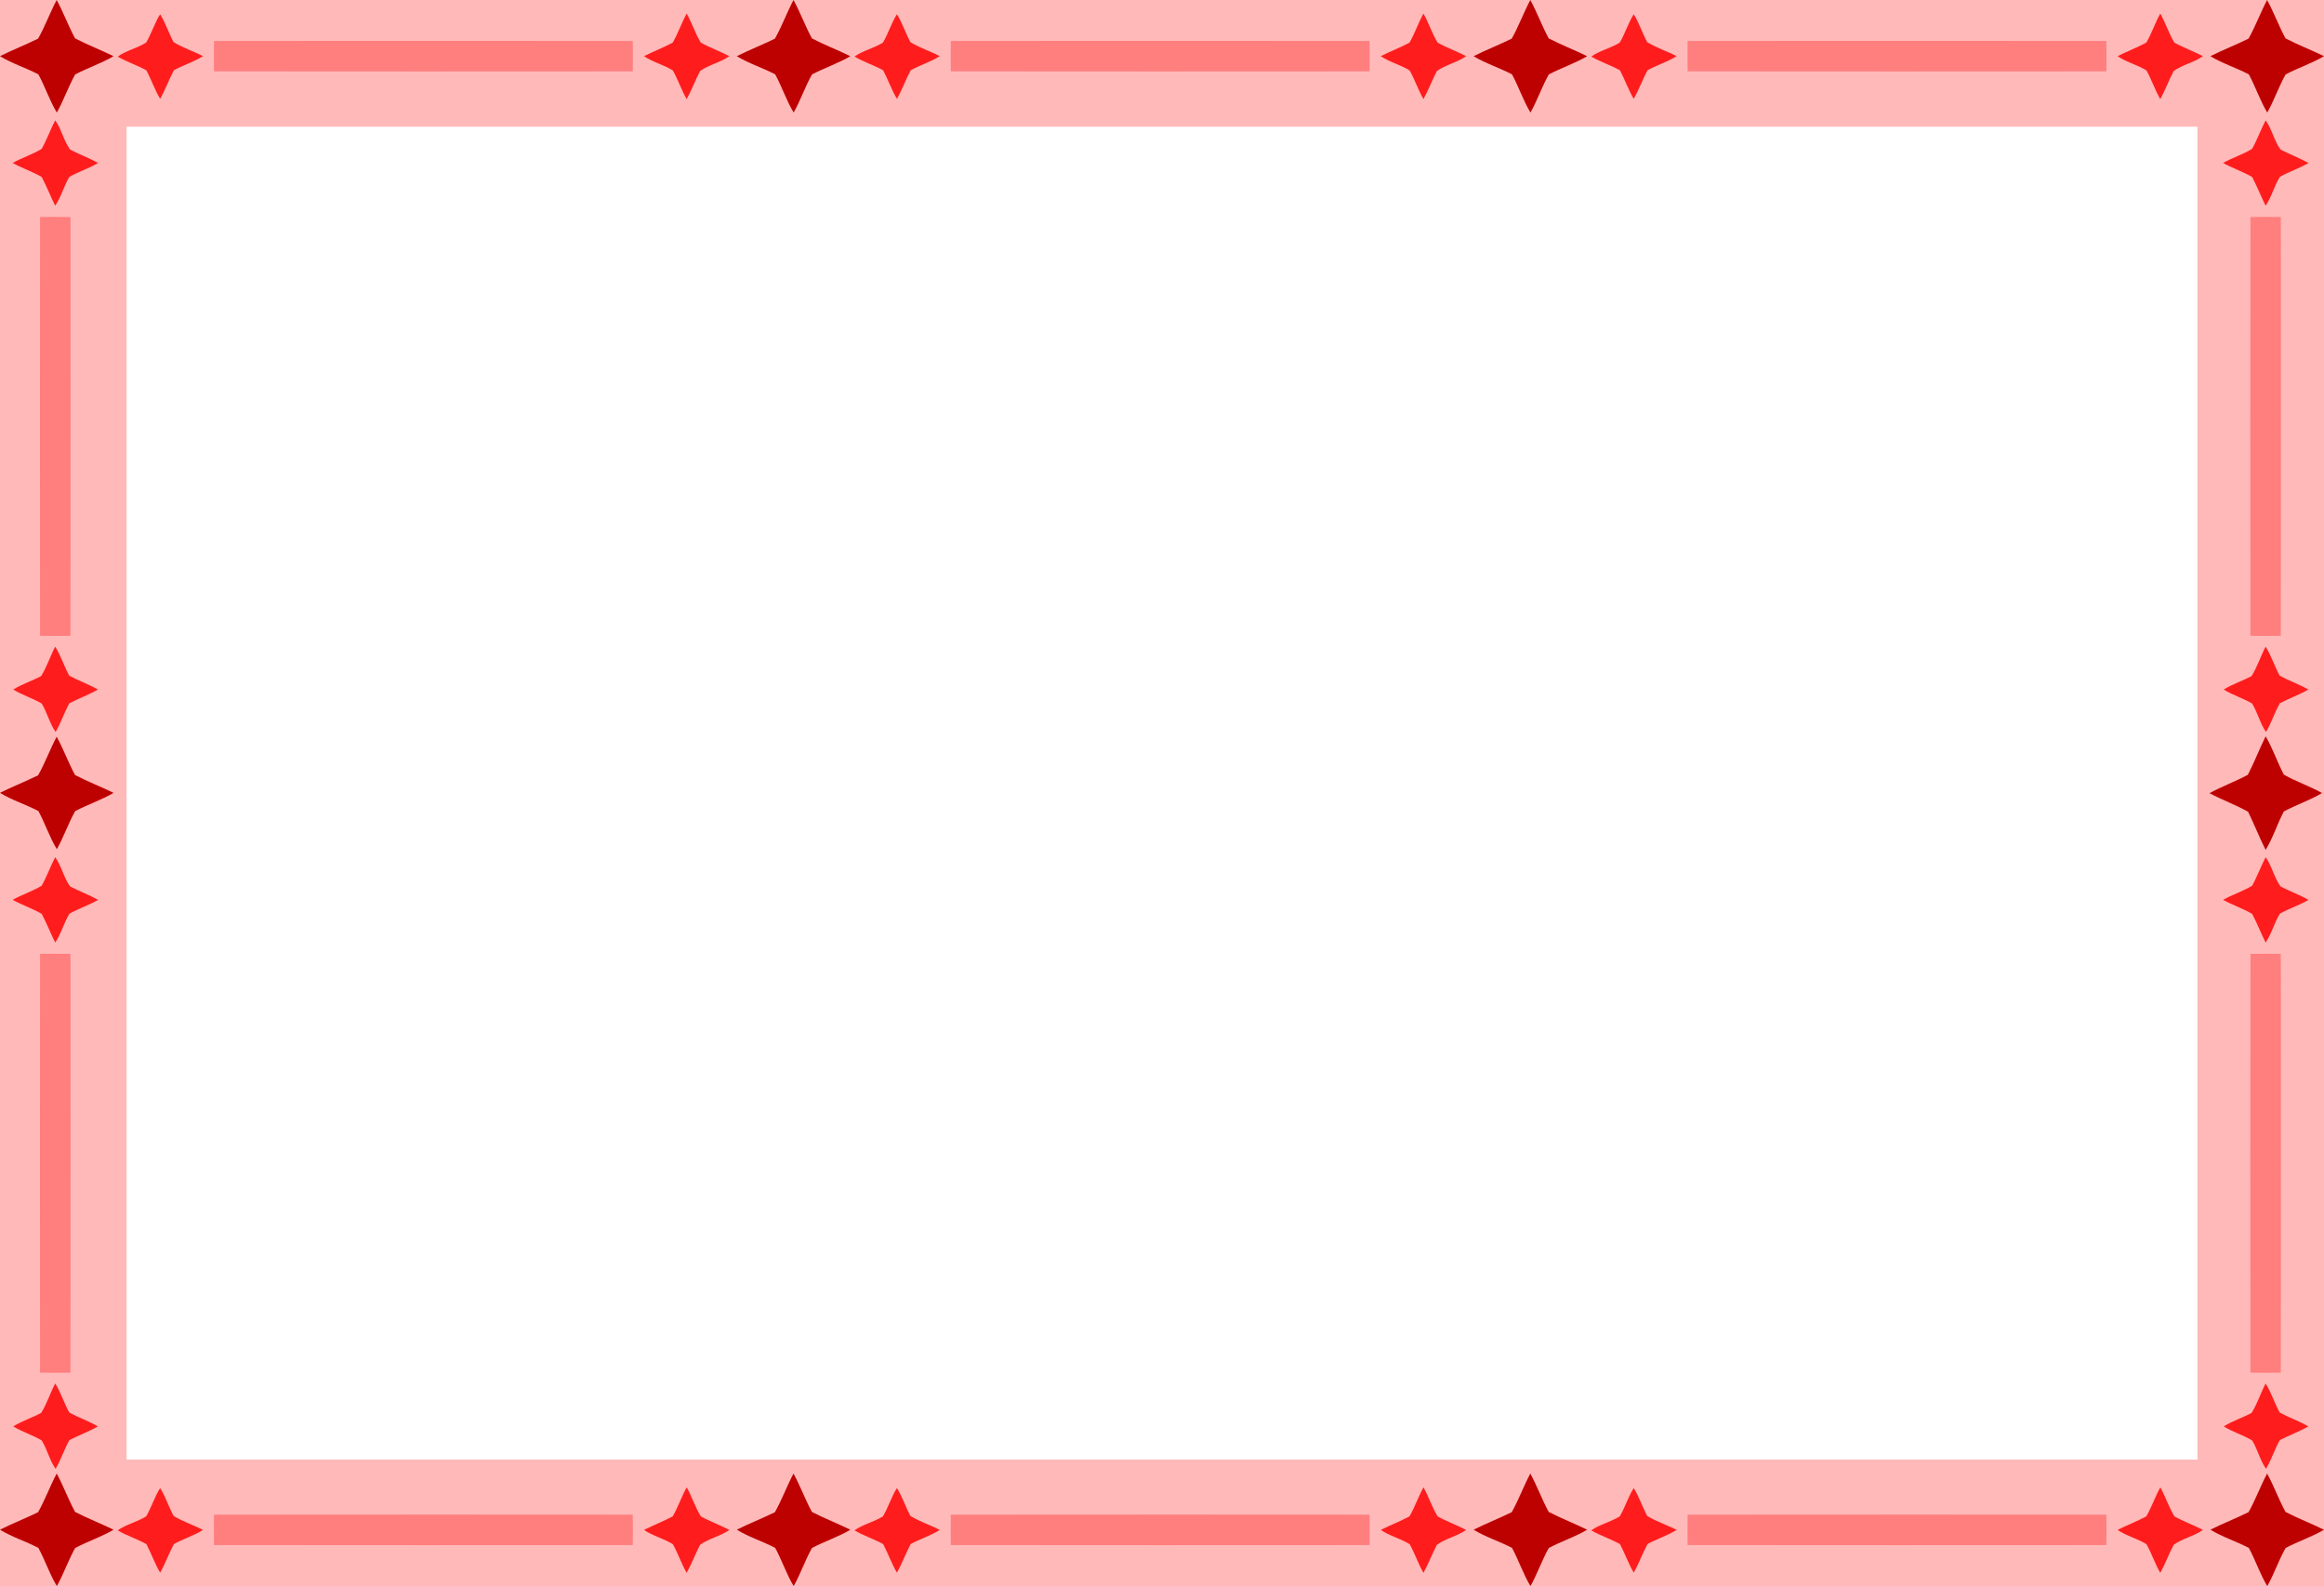
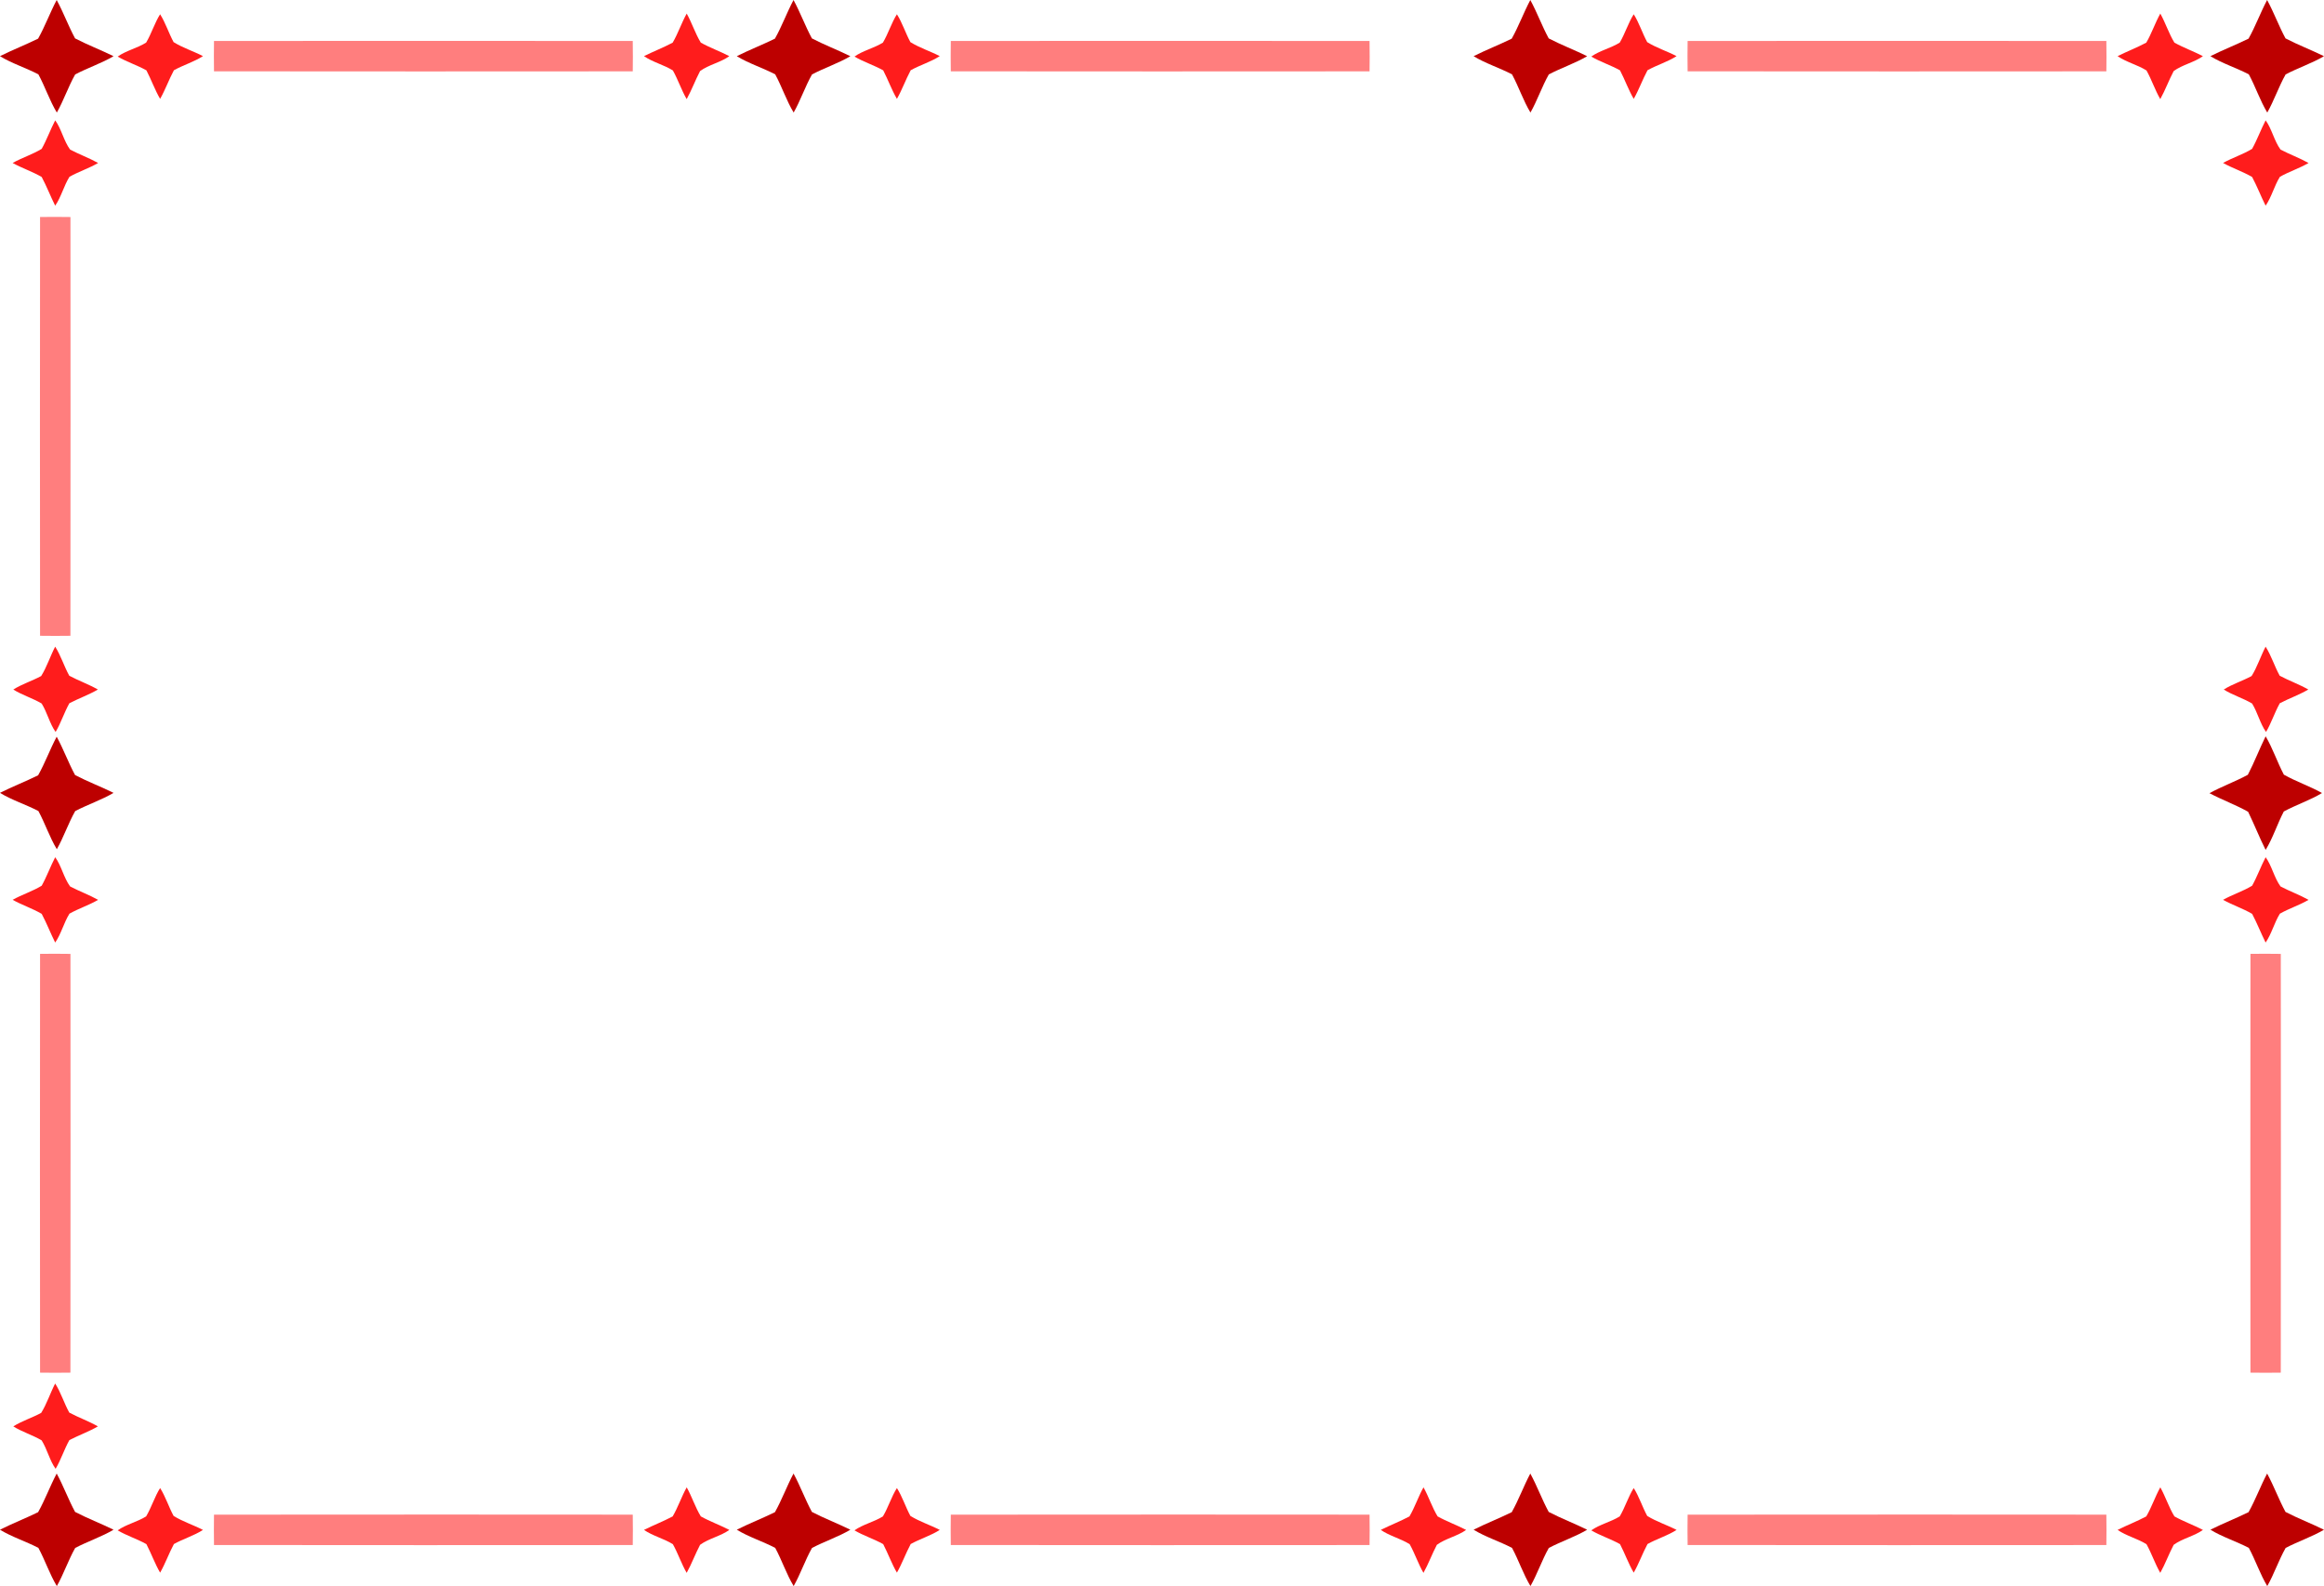
<svg xmlns="http://www.w3.org/2000/svg" width="180.7mm" height="123.33mm" version="1.1" viewBox="0 0 640.29 437">
  <g transform="translate(140.32 -968.15)">
-     <path d="m-143.45 965.05v443.2h646.55v-443.2zm38 38h570.55v367.2h-570.55z" fill="#ffb9b9" />
    <g fill="#bd0000">
      <path d="m-124.7 968.15c-1.84 3.47-3.197 7.229-5.121 10.646-3.456 1.693-7.061 3.1-10.506 4.826 3.207 1.98 7.158 3.215 10.584 5.008 1.843 3.4 3.114 7.274 5.082 10.52 1.848-3.232 3.158-7.145 5.059-10.502 3.42-1.805 7.359-3.109 10.564-5.021-3.487-1.715-7.147-3.109-10.592-4.9-1.862-3.427-3.198-7.146-5.07-10.576z" />
      <path d="m78.303 968.15c-1.84 3.47-3.197 7.229-5.121 10.646-3.456 1.693-7.061 3.1-10.506 4.826 3.207 1.98 7.158 3.215 10.584 5.008 1.843 3.4 3.114 7.274 5.082 10.52 1.848-3.232 3.158-7.145 5.059-10.502 3.42-1.805 7.359-3.109 10.564-5.021-3.487-1.715-7.147-3.109-10.592-4.9-1.862-3.427-3.198-7.146-5.07-10.576z" />
      <path d="m281.3 968.15c-1.84 3.47-3.197 7.229-5.121 10.646-3.456 1.693-7.061 3.1-10.506 4.826 3.207 1.98 7.158 3.215 10.584 5.008 1.843 3.4 3.114 7.274 5.082 10.52 1.848-3.232 3.158-7.145 5.059-10.502 3.42-1.805 7.359-3.109 10.564-5.021-3.487-1.715-7.147-3.109-10.592-4.9-1.862-3.427-3.198-7.146-5.07-10.576z" />
      <path d="m484.3 968.15c-1.84 3.47-3.197 7.229-5.121 10.646-3.456 1.693-7.061 3.1-10.506 4.826 3.207 1.98 7.158 3.215 10.584 5.008 1.843 3.4 3.114 7.274 5.082 10.52 1.848-3.232 3.158-7.145 5.059-10.502 3.42-1.805 7.359-3.109 10.564-5.021-3.487-1.715-7.147-3.109-10.592-4.9-1.862-3.427-3.198-7.146-5.07-10.576z" />
    </g>
    <g fill="#ff1c1c">
      <path d="m48.875 971.89c-1.438 2.584-2.375 5.463-3.867 8.01-2.562 1.366-5.3 2.414-7.902 3.715 2.405 1.665 5.461 2.377 7.957 3.939 1.43 2.537 2.34 5.378 3.803 7.896 1.389-2.491 2.364-5.198 3.695-7.723 2.383-1.749 5.718-2.403 8.059-4.107-2.571-1.333-5.333-2.318-7.856-3.723-1.544-2.522-2.441-5.421-3.889-8.008z" />
-       <path d="m251.87 971.89c-1.438 2.584-2.375 5.463-3.867 8.01-2.562 1.366-5.3 2.414-7.902 3.715 2.405 1.665 5.461 2.377 7.957 3.939 1.43 2.537 2.34 5.378 3.803 7.896 1.389-2.491 2.364-5.198 3.695-7.723 2.383-1.749 5.718-2.403 8.059-4.107-2.571-1.333-5.333-2.318-7.856-3.723-1.544-2.522-2.441-5.421-3.889-8.008z" />
      <path d="m454.87 971.89c-1.438 2.584-2.375 5.463-3.867 8.01-2.562 1.366-5.3 2.414-7.902 3.715 2.405 1.665 5.461 2.377 7.957 3.939 1.43 2.537 2.34 5.378 3.803 7.896 1.389-2.491 2.364-5.198 3.695-7.723 2.383-1.749 5.718-2.403 8.059-4.107-2.571-1.333-5.333-2.318-7.856-3.723-1.544-2.522-2.441-5.421-3.889-8.008z" />
      <path d="m-96.205 972.08c-1.469 2.29-2.388 5.345-3.856 7.809-2.432 1.52-5.598 2.23-7.836 3.844 2.441 1.447 5.382 2.374 7.912 3.793 1.333 2.554 2.388 5.505 3.781 7.857 1.417-2.477 2.426-5.325 3.799-7.881 2.577-1.439 5.551-2.31 8.008-3.891-2.652-1.372-5.563-2.284-8.092-3.857-1.35-2.486-2.223-5.32-3.717-7.674z" />
      <path d="m106.79 972.08c-1.469 2.29-2.388 5.345-3.856 7.809-2.432 1.52-5.598 2.23-7.836 3.844 2.441 1.447 5.382 2.374 7.912 3.793 1.333 2.554 2.388 5.505 3.781 7.857 1.417-2.477 2.426-5.325 3.799-7.881 2.577-1.439 5.551-2.31 8.008-3.891-2.652-1.372-5.563-2.284-8.092-3.857-1.35-2.486-2.223-5.32-3.717-7.674z" />
      <path d="m309.79 972.08c-1.469 2.29-2.388 5.345-3.856 7.809-2.432 1.52-5.598 2.23-7.836 3.844 2.441 1.447 5.382 2.374 7.912 3.793 1.333 2.554 2.388 5.505 3.781 7.857 1.417-2.477 2.426-5.325 3.799-7.881 2.577-1.439 5.551-2.31 8.008-3.891-2.652-1.372-5.563-2.284-8.092-3.857-1.35-2.486-2.223-5.32-3.717-7.674z" />
    </g>
    <g fill="#ff7e7e">
      <path d="m-23.676 979.41c-19.228 4.7e-4 -38.456 0.011-57.684 0.027-0.045 2.787-0.039 5.574 0 8.361 38.455 0.044 76.91 0.038 115.37 6e-3 0.024-1.394 0.036-2.787 0.035-4.182h-0.004c-4e-4 -1.395-0.012-2.789-0.031-4.182-19.228-0.022-38.454-0.032-57.682-0.031z" />
      <path d="m179.32 979.41c-19.228 4.7e-4 -38.454 0.011-57.682 0.027-0.045 2.787-0.039 5.574 0 8.361 38.455 0.044 76.91 0.038 115.37 6e-3 0.024-1.394 0.036-2.787 0.035-4.182h-4e-3c-4e-4 -1.395-0.012-2.789-0.031-4.182-19.228-0.022-38.456-0.032-57.684-0.031z" />
      <path d="m382.32 979.41c-19.228 4.7e-4 -38.454 0.011-57.682 0.027-0.045 2.787-0.039 5.574 0 8.361 38.455 0.044 76.91 0.038 115.37 6e-3 0.024-1.394 0.036-2.787 0.035-4.182h-4e-3c-4e-4 -1.395-0.012-2.789-0.031-4.182-19.227-0.022-38.456-0.032-57.684-0.031z" />
    </g>
    <path d="m-125.11 1001.3c-1.333 2.571-2.318 5.333-3.723 7.856-2.522 1.544-5.421 2.438-8.008 3.887 2.584 1.438 5.463 2.375 8.01 3.867 1.366 2.562 2.414 5.3 3.715 7.902 1.665-2.405 2.377-5.461 3.939-7.957 2.537-1.43 5.378-2.34 7.896-3.803-2.49-1.389-5.198-2.364-7.723-3.695-1.749-2.383-2.403-5.716-4.107-8.057z" fill="#ff1c1c" />
    <path d="m483.89 1001.3c-1.333 2.571-2.32 5.333-3.725 7.856-2.522 1.544-5.419 2.438-8.006 3.887 2.584 1.438 5.461 2.375 8.008 3.867 1.366 2.562 2.416 5.3 3.717 7.902 1.665-2.405 2.377-5.461 3.939-7.957 2.537-1.43 5.378-2.34 7.896-3.803-2.491-1.389-5.198-2.364-7.723-3.695-1.749-2.383-2.403-5.716-4.107-8.057z" fill="#ff1c1c" />
    <path d="m-125.1 1027.9c-1.395 4e-4 -2.789 0.012-4.182 0.031-0.044 38.455-0.037 76.912 0 115.37 2.787 0.045 5.576 0.039 8.363 0 0.022-19.228 0.029-38.456 0.029-57.684h4e-3c6e-4 -19.227-9e-3 -38.454-0.021-57.68-1.394-0.024-2.789-0.036-4.184-0.035h-0.01z" fill="#ff7e7e" />
-     <path d="m483.89 1027.9c-1.395 4e-4 -2.789 0.012-4.182 0.031-0.044 38.455-0.036 76.912-4e-3 115.37 2.787 0.045 5.574 0.039 8.361 0 0.022-19.226 0.033-38.453 0.033-57.68 1e-5 -19.228-0.011-38.456-0.027-57.684-1.394-0.024-2.787-0.036-4.182-0.035z" fill="#ff7e7e" />
    <path d="m-125.12 1146.3c-1.372 2.652-2.282 5.563-3.856 8.092-2.486 1.35-5.32 2.223-7.674 3.717 2.29 1.469 5.343 2.388 7.807 3.855 1.52 2.432 2.232 5.599 3.846 7.836 1.447-2.441 2.374-5.382 3.793-7.912 2.554-1.333 5.505-2.388 7.857-3.781-2.477-1.417-5.325-2.426-7.881-3.799-1.439-2.577-2.312-5.551-3.893-8.008z" fill="#ff1c1c" />
    <path d="m483.88 1146.3c-1.372 2.652-2.282 5.563-3.856 8.092-2.486 1.35-5.32 2.223-7.674 3.717 2.29 1.469 5.343 2.388 7.807 3.855 1.52 2.432 2.232 5.599 3.846 7.836 1.447-2.441 2.374-5.382 3.793-7.912 2.554-1.333 5.505-2.388 7.857-3.781-2.477-1.417-5.325-2.426-7.881-3.799-1.439-2.577-2.312-5.551-3.893-8.008z" fill="#ff1c1c" />
    <path d="m483.89 1171c-1.715 3.487-3.109 7.149-4.9 10.594-3.427 1.862-7.146 3.198-10.576 5.07 3.47 1.84 7.227 3.197 10.645 5.121 1.693 3.456 3.102 7.061 4.828 10.506 1.98-3.207 3.215-7.158 5.008-10.584 3.4-1.843 7.274-3.114 10.52-5.082-3.232-1.848-7.145-3.158-10.502-5.059-1.805-3.42-3.109-7.361-5.021-10.566z" fill="#bd0000" />
    <path d="m-124.7 1171.1c-1.84 3.47-3.197 7.229-5.121 10.646-3.456 1.693-7.061 3.1-10.506 4.826 3.207 1.98 7.158 3.215 10.584 5.008 1.843 3.4 3.114 7.274 5.082 10.52 1.848-3.232 3.158-7.145 5.059-10.502 3.42-1.805 7.359-3.109 10.564-5.021-3.487-1.715-7.147-3.109-10.592-4.9-1.862-3.427-3.198-7.146-5.07-10.576z" fill="#bd0000" />
    <path d="m-125.11 1204.3c-1.333 2.571-2.318 5.333-3.723 7.856-2.522 1.544-5.421 2.438-8.008 3.887 2.584 1.438 5.463 2.375 8.01 3.867 1.366 2.562 2.414 5.3 3.715 7.902 1.665-2.405 2.377-5.461 3.939-7.957 2.537-1.43 5.378-2.34 7.896-3.803-2.49-1.389-5.198-2.364-7.723-3.695-1.749-2.383-2.403-5.716-4.107-8.057z" fill="#ff1c1c" />
    <path d="m483.89 1204.3c-1.333 2.571-2.32 5.333-3.725 7.856-2.522 1.544-5.419 2.438-8.006 3.887 2.584 1.438 5.461 2.375 8.008 3.867 1.366 2.562 2.416 5.3 3.717 7.902 1.665-2.405 2.377-5.461 3.939-7.957 2.537-1.43 5.378-2.34 7.896-3.803-2.491-1.389-5.198-2.364-7.723-3.695-1.749-2.383-2.403-5.716-4.107-8.057z" fill="#ff1c1c" />
    <path d="m-125.1 1230.9c-1.395 4e-4 -2.789 0.012-4.182 0.031-0.044 38.455-0.037 76.912 0 115.37 2.787 0.045 5.576 0.039 8.363 0 0.022-19.228 0.029-38.456 0.029-57.684h4e-3c6e-4 -19.227-9e-3 -38.454-0.021-57.68-1.394-0.024-2.789-0.036-4.184-0.035h-0.01z" fill="#ff7e7e" />
    <path d="m483.89 1230.9c-1.395 4e-4 -2.789 0.012-4.182 0.031-0.044 38.455-0.036 76.912-4e-3 115.37 2.787 0.045 5.574 0.039 8.361 0 0.022-19.226 0.033-38.453 0.033-57.68 1e-5 -19.228-0.011-38.456-0.027-57.684-1.394-0.024-2.787-0.036-4.182-0.035z" fill="#ff7e7e" />
    <path d="m-125.12 1349.3c-1.372 2.652-2.282 5.563-3.856 8.092-2.486 1.35-5.32 2.223-7.674 3.717 2.29 1.469 5.343 2.388 7.807 3.855 1.52 2.432 2.232 5.599 3.846 7.836 1.447-2.441 2.374-5.382 3.793-7.912 2.554-1.333 5.505-2.388 7.857-3.781-2.477-1.417-5.325-2.426-7.881-3.799-1.439-2.577-2.312-5.551-3.893-8.008z" fill="#ff1c1c" />
-     <path d="m483.88 1349.3c-1.372 2.652-2.282 5.563-3.856 8.092-2.486 1.35-5.32 2.223-7.674 3.717 2.29 1.469 5.343 2.388 7.807 3.855 1.52 2.432 2.232 5.599 3.846 7.836 1.447-2.441 2.374-5.382 3.793-7.912 2.554-1.333 5.505-2.388 7.857-3.781-2.477-1.417-5.325-2.426-7.881-3.799-1.439-2.577-2.312-5.551-3.893-8.008z" fill="#ff1c1c" />
    <g fill="#bd0000">
      <path d="m-124.7 1374.1c-1.84 3.47-3.197 7.229-5.121 10.646-3.456 1.693-7.061 3.1-10.506 4.826 3.207 1.98 7.158 3.215 10.584 5.008 1.843 3.4 3.114 7.274 5.082 10.52 1.848-3.232 3.158-7.145 5.059-10.502 3.42-1.805 7.359-3.109 10.564-5.021-3.487-1.715-7.147-3.109-10.592-4.9-1.862-3.427-3.198-7.146-5.07-10.576z" />
      <path d="m78.303 1374.1c-1.84 3.47-3.197 7.229-5.121 10.646-3.456 1.693-7.061 3.1-10.506 4.826 3.207 1.98 7.158 3.215 10.584 5.008 1.843 3.4 3.114 7.274 5.082 10.52 1.848-3.232 3.158-7.145 5.059-10.502 3.42-1.805 7.359-3.109 10.564-5.021-3.487-1.715-7.147-3.109-10.592-4.9-1.862-3.427-3.198-7.146-5.07-10.576z" />
      <path d="m281.3 1374.1c-1.84 3.47-3.197 7.229-5.121 10.646-3.456 1.693-7.061 3.1-10.506 4.826 3.207 1.98 7.158 3.215 10.584 5.008 1.843 3.4 3.114 7.274 5.082 10.52 1.848-3.232 3.158-7.145 5.059-10.502 3.42-1.805 7.359-3.109 10.564-5.021-3.487-1.715-7.147-3.109-10.592-4.9-1.862-3.427-3.198-7.146-5.07-10.576z" />
      <path d="m484.3 1374.1c-1.84 3.47-3.197 7.229-5.121 10.646-3.456 1.693-7.061 3.1-10.506 4.826 3.207 1.98 7.158 3.215 10.584 5.008 1.843 3.4 3.114 7.274 5.082 10.52 1.848-3.232 3.158-7.145 5.059-10.502 3.42-1.805 7.359-3.109 10.564-5.021-3.487-1.715-7.147-3.109-10.592-4.9-1.862-3.427-3.198-7.146-5.07-10.576z" />
    </g>
    <g fill="#ff1c1c">
      <path d="m48.875 1377.9c-1.438 2.584-2.375 5.463-3.867 8.01-2.562 1.366-5.3 2.414-7.902 3.715 2.405 1.665 5.461 2.377 7.957 3.939 1.43 2.537 2.34 5.378 3.803 7.896 1.389-2.49 2.364-5.198 3.695-7.723 2.383-1.749 5.718-2.404 8.059-4.107-2.571-1.333-5.333-2.318-7.856-3.723-1.544-2.522-2.441-5.421-3.889-8.008z" />
      <path d="m251.87 1377.9c-1.438 2.584-2.375 5.463-3.867 8.01-2.562 1.366-5.3 2.414-7.902 3.715 2.405 1.665 5.461 2.377 7.957 3.939 1.43 2.537 2.34 5.378 3.803 7.896 1.389-2.49 2.364-5.198 3.695-7.723 2.383-1.749 5.718-2.404 8.059-4.107-2.571-1.333-5.333-2.318-7.856-3.723-1.544-2.522-2.441-5.421-3.889-8.008z" />
      <path d="m454.87 1377.9c-1.438 2.584-2.375 5.463-3.867 8.01-2.562 1.366-5.3 2.414-7.902 3.715 2.405 1.665 5.461 2.377 7.957 3.939 1.43 2.537 2.34 5.378 3.803 7.896 1.389-2.49 2.364-5.198 3.695-7.723 2.383-1.749 5.718-2.404 8.059-4.107-2.571-1.333-5.333-2.318-7.856-3.723-1.544-2.522-2.441-5.421-3.889-8.008z" />
      <path d="m-96.205 1378.1c-1.469 2.29-2.388 5.345-3.856 7.809-2.432 1.52-5.598 2.23-7.836 3.844 2.441 1.447 5.382 2.374 7.912 3.793 1.333 2.554 2.388 5.505 3.781 7.857 1.417-2.477 2.426-5.325 3.799-7.881 2.577-1.439 5.551-2.31 8.008-3.891-2.652-1.372-5.563-2.284-8.092-3.857-1.35-2.486-2.223-5.32-3.717-7.674z" />
      <path d="m106.79 1378.1c-1.469 2.29-2.388 5.345-3.856 7.809-2.432 1.52-5.598 2.23-7.836 3.844 2.441 1.447 5.382 2.374 7.912 3.793 1.333 2.554 2.388 5.505 3.781 7.857 1.417-2.477 2.426-5.325 3.799-7.881 2.577-1.439 5.551-2.31 8.008-3.891-2.652-1.372-5.563-2.284-8.092-3.857-1.35-2.486-2.223-5.32-3.717-7.674z" />
      <path d="m309.79 1378.1c-1.469 2.29-2.388 5.345-3.856 7.809-2.432 1.52-5.598 2.23-7.836 3.844 2.441 1.447 5.382 2.374 7.912 3.793 1.333 2.554 2.388 5.505 3.781 7.857 1.417-2.477 2.426-5.325 3.799-7.881 2.577-1.439 5.551-2.31 8.008-3.891-2.652-1.372-5.563-2.284-8.092-3.857-1.35-2.486-2.223-5.32-3.717-7.674z" />
    </g>
    <g fill="#ff7e7e">
      <path d="m-23.676 1385.4c-19.228 1e-3 -38.456 0.011-57.684 0.029-0.045 2.787-0.039 5.574 0 8.361 38.455 0.044 76.91 0.04 115.37 0.01 0.024-1.394 0.036-2.789 0.035-4.184v-0.01h-0.004c-4e-4 -1.395-0.012-2.789-0.031-4.182-19.228-0.022-38.454-0.03-57.682-0.029z" />
      <path d="m179.32 1385.4c-19.228 1e-3 -38.454 0.011-57.682 0.029-0.045 2.787-0.039 5.574 0 8.361 38.455 0.044 76.91 0.04 115.37 0.01 0.024-1.394 0.036-2.789 0.035-4.184v-0.01h-4e-3c-4e-4 -1.395-0.012-2.789-0.031-4.182-19.228-0.022-38.456-0.03-57.684-0.029z" />
      <path d="m382.32 1385.4c-19.228 1e-3 -38.454 0.011-57.682 0.029-0.045 2.787-0.039 5.574 0 8.361 38.455 0.044 76.91 0.04 115.37 0.01 0.024-1.394 0.036-2.789 0.035-4.184v-0.01h-4e-3c-4e-4 -1.395-0.012-2.789-0.031-4.182-19.227-0.022-38.456-0.03-57.684-0.029z" />
    </g>
  </g>
</svg>